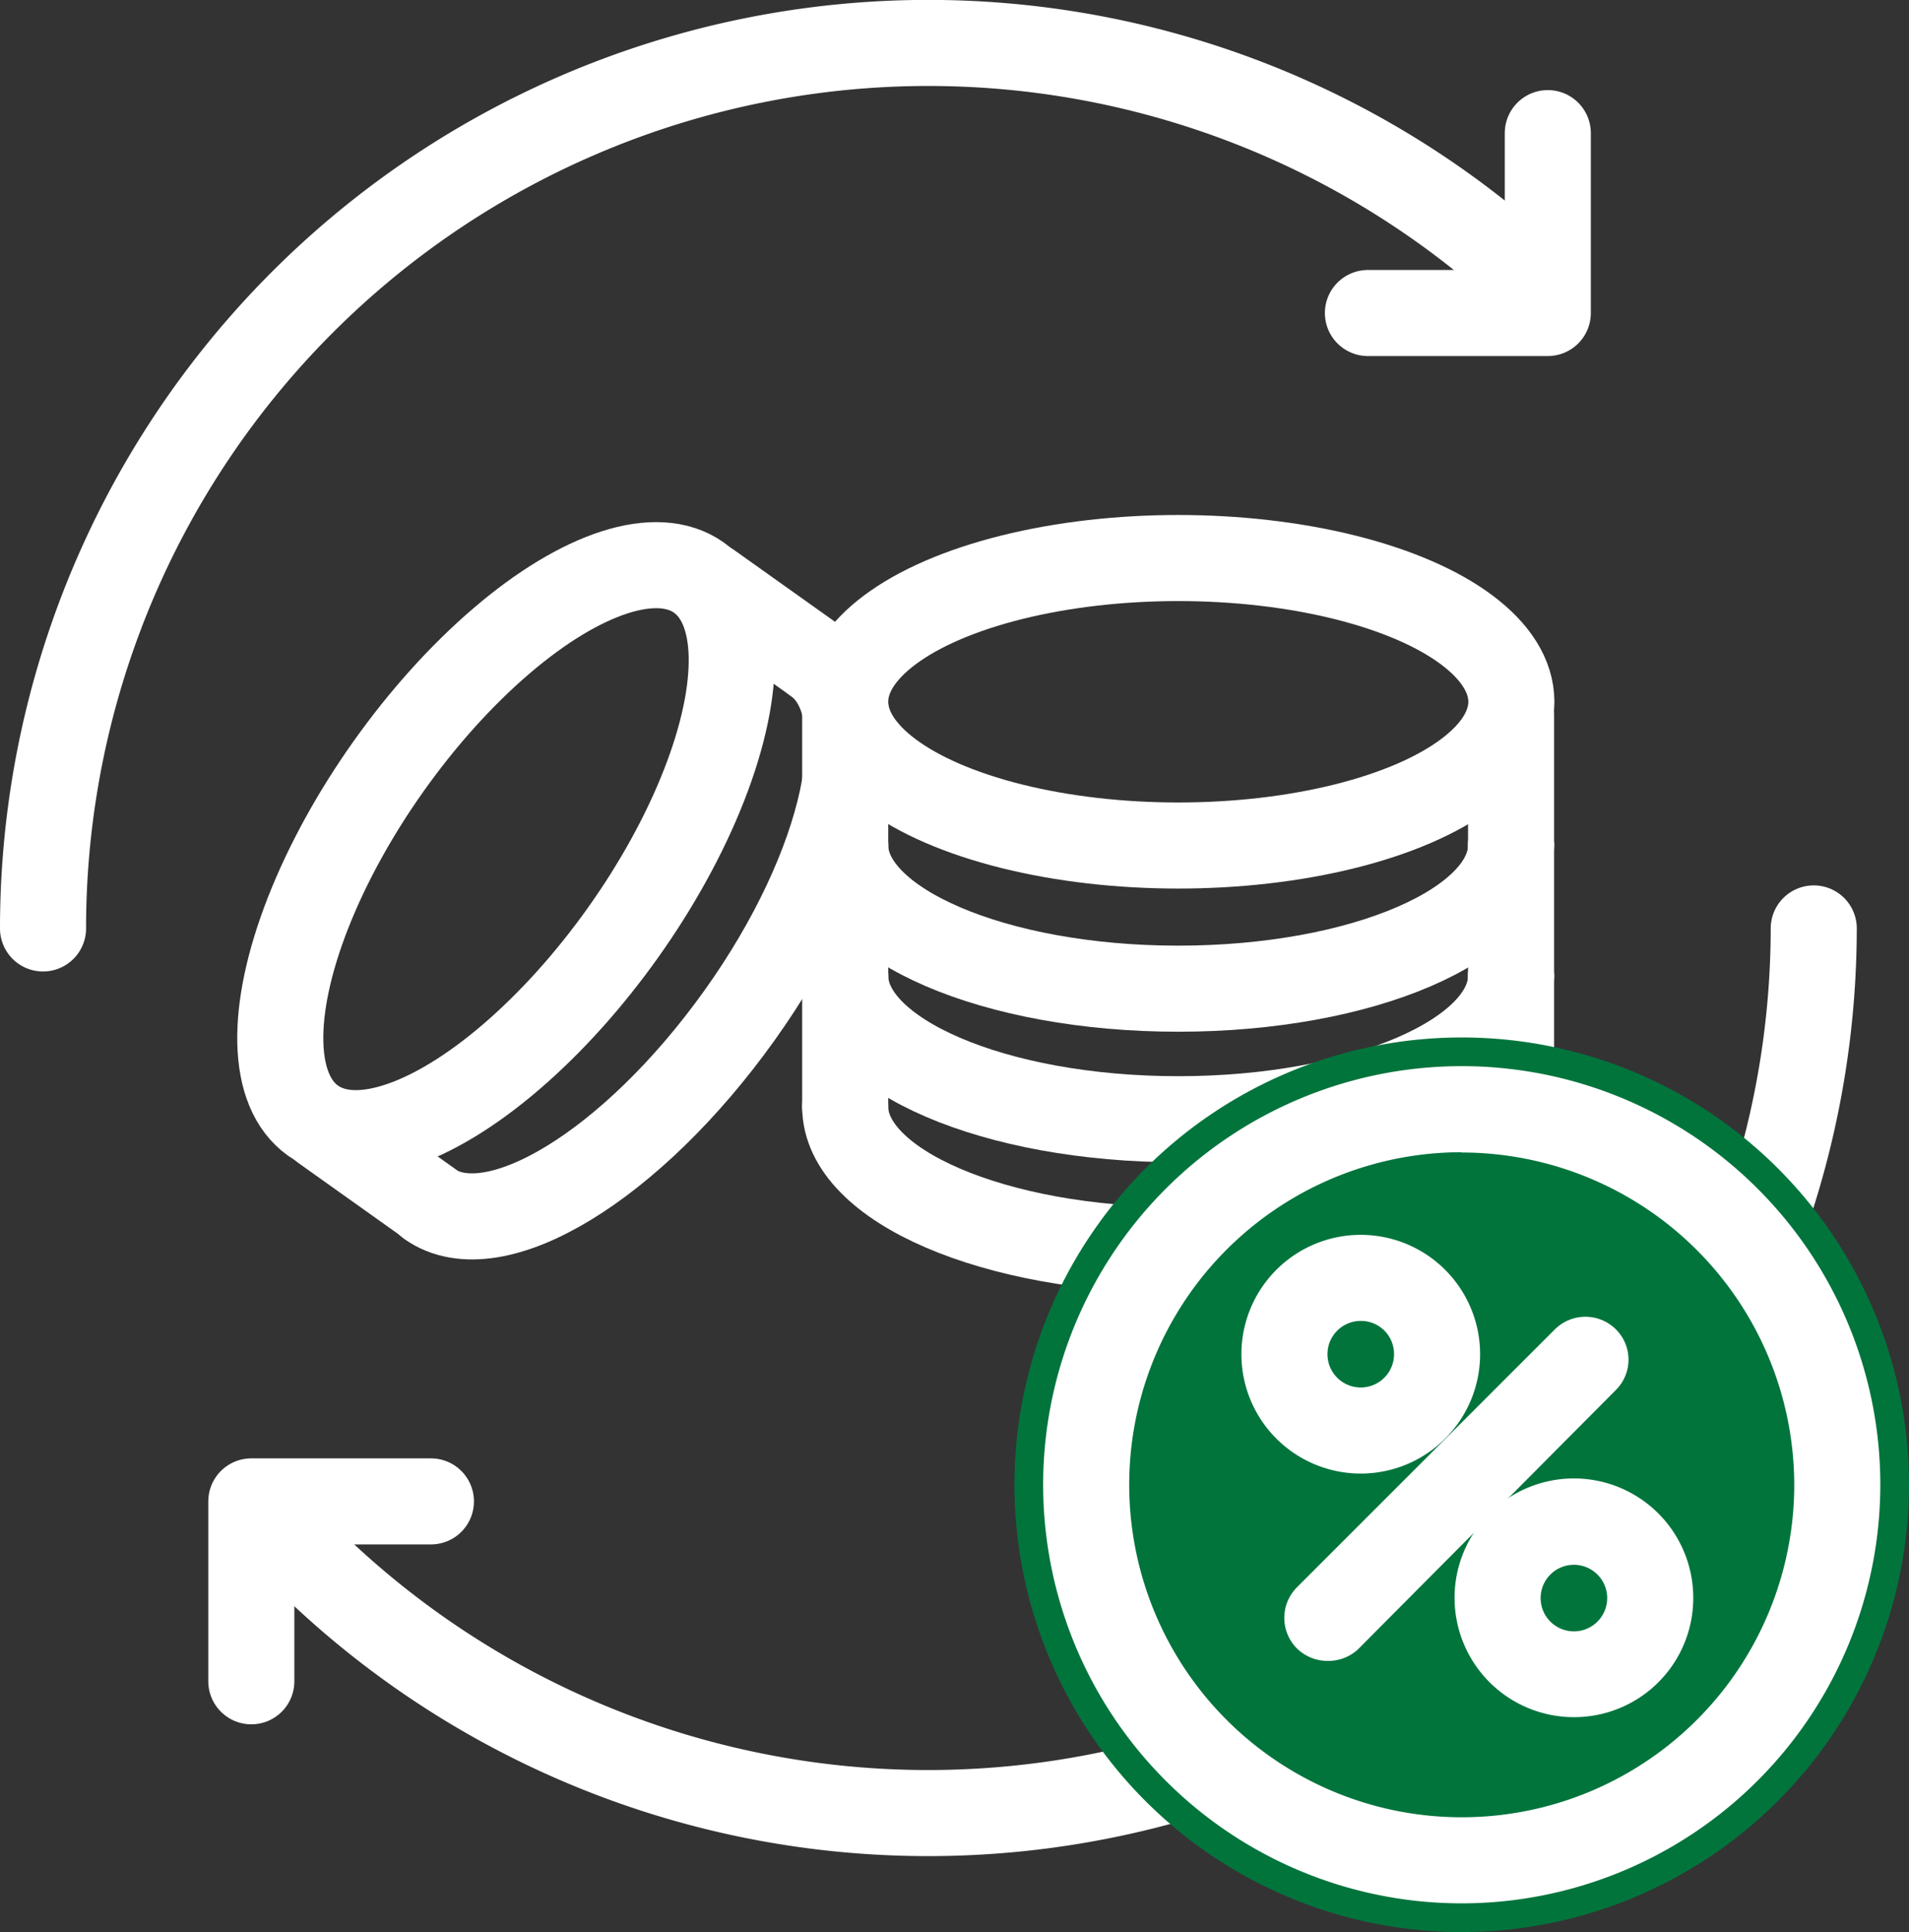
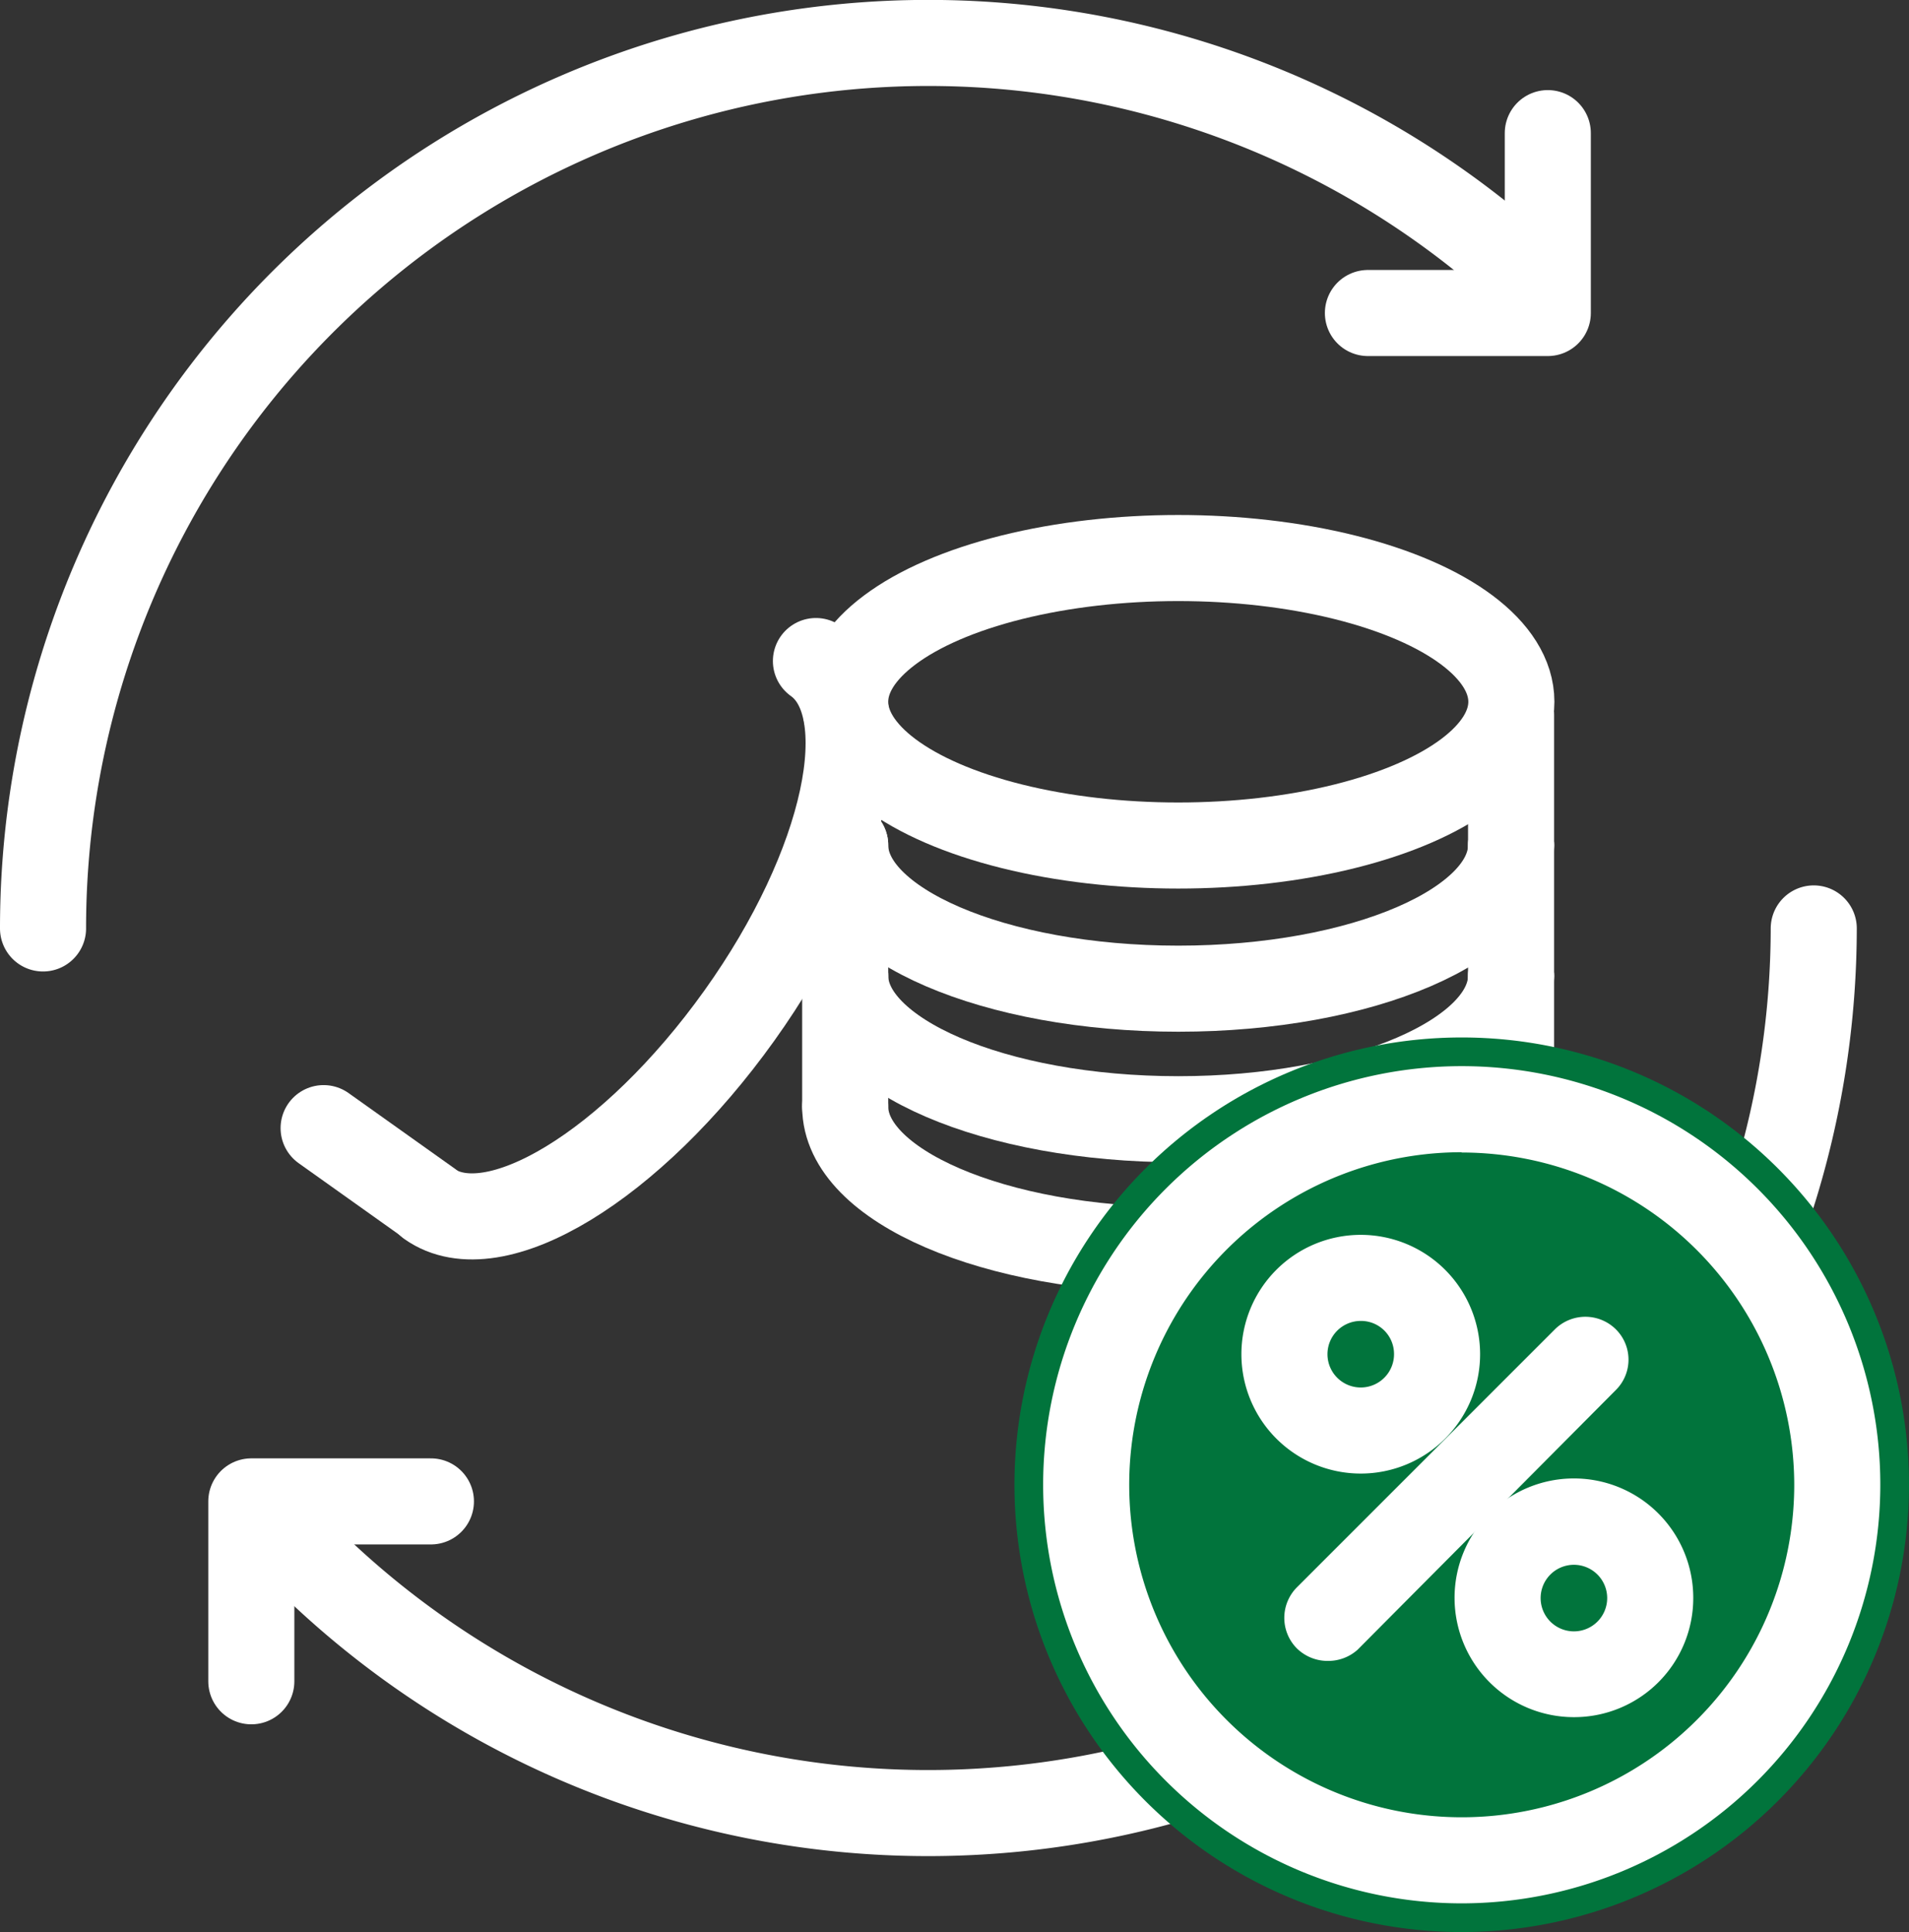
<svg xmlns="http://www.w3.org/2000/svg" viewBox="0 0 66.54 67.34">
  <rect x="0" y="0" width="66.54" height="67.34" fill="#333333" stroke="none" />
  <defs>
    <style>.cls-1,.cls-3,.cls-4,.cls-5{fill:none;}.cls-2{clip-path:url(#clip-path);}.cls-3,.cls-4,.cls-5{stroke:#fff;stroke-width:3px;}.cls-3,.cls-4{stroke-linecap:round;stroke-linejoin:round;}.cls-4{fill-rule:evenodd;}.cls-5{stroke-miterlimit:10;}.cls-6{fill:#01743c;}.cls-7{fill:#fff;}</style>
    <clipPath id="clip-path" transform="translate(-6.23 -5.83)">
      <rect class="cls-1" width="78" height="78" />
    </clipPath>
  </defs>
  <g id="レイヤー_2" data-name="レイヤー 2">
    <g id="レイヤー_1-2" data-name="レイヤー 1">
      <g class="cls-2">
        <path class="cls-3" d="M16.77,60A30.87,30.87,0,0,0,69.45,38.19" transform="translate(-6.23 -5.83)" />
        <path class="cls-3" d="M59.28,15.29A30.86,30.86,0,0,0,7.73,38.19" transform="translate(-6.23 -5.83)" />
        <polyline class="cls-4" points="8.76 58.6 8.76 52.33 15.02 52.33" />
        <polyline class="cls-4" points="53.95 4.64 53.95 10.91 47.68 10.91" />
        <path class="cls-3" d="M58.9,44.4c0,2.76-5.19,5-11.6,5s-11.61-2.24-11.61-5" transform="translate(-6.23 -5.83)" />
        <line class="cls-3" x1="52.67" y1="34.02" x2="52.67" y2="38.57" />
        <line class="cls-3" x1="29.46" y1="34.02" x2="29.46" y2="38.57" />
        <path class="cls-3" d="M58.9,39.84c0,2.77-5.19,5-11.6,5s-11.61-2.24-11.61-5" transform="translate(-6.23 -5.83)" />
        <line class="cls-3" x1="52.67" y1="29.46" x2="52.67" y2="34.02" />
        <line class="cls-3" x1="29.46" y1="29.46" x2="29.46" y2="34.02" />
        <path class="cls-3" d="M58.9,35.29c0,2.77-5.19,5-11.6,5s-11.61-2.24-11.61-5" transform="translate(-6.23 -5.83)" />
        <ellipse class="cls-5" cx="41.07" cy="24.46" rx="11.61" ry="5.01" />
        <line class="cls-3" x1="52.67" y1="24.91" x2="52.67" y2="29.46" />
-         <line class="cls-3" x1="29.46" y1="24.91" x2="29.46" y2="29.46" />
        <path class="cls-3" d="M34.67,28.87C36.92,30.47,35.74,36,32,41.23s-8.55,8.16-10.81,6.56" transform="translate(-6.23 -5.83)" />
-         <line class="cls-3" x1="24.73" y1="20.4" x2="28.44" y2="23.04" />
        <line class="cls-3" x1="11.28" y1="39.32" x2="14.99" y2="41.96" />
-         <ellipse class="cls-5" cx="23.87" cy="35.43" rx="11.61" ry="5.01" transform="translate(-25.07 28.53) rotate(-54.6)" />
        <g id="グループ_4684" data-name="グループ 4684">
          <g id="楕円形_30" data-name="楕円形 30">
            <circle class="cls-6" cx="50.95" cy="51.75" r="13.09" />
            <path class="cls-6" d="M57.18,73.17A15.59,15.59,0,1,1,72.77,57.58,15.6,15.6,0,0,1,57.18,73.17Zm0-26.18A10.59,10.59,0,1,0,67.77,57.58,10.6,10.6,0,0,0,57.18,47Z" transform="translate(-6.23 -5.83)" />
            <path class="cls-7" d="M57.18,72.17A14.59,14.59,0,1,1,71.77,57.58,14.6,14.6,0,0,1,57.18,72.17Zm0-26.18A11.59,11.59,0,1,0,68.77,57.58,11.6,11.6,0,0,0,57.18,46Z" transform="translate(-6.23 -5.83)" />
          </g>
          <g id="線_58" data-name="線 58">
            <path class="cls-7" d="M52.5,63.72a1.53,1.53,0,0,1-1.07-.44,1.51,1.51,0,0,1,0-2.12l9-9a1.51,1.51,0,0,1,2.12,0,1.49,1.49,0,0,1,0,2.12l-9,9.05A1.53,1.53,0,0,1,52.5,63.72Z" transform="translate(-6.23 -5.83)" />
          </g>
          <path class="cls-7" d="M61.1,65.68a4.16,4.16,0,1,1,4.15-4.15A4.15,4.15,0,0,1,61.1,65.68Zm0-5.31a1.16,1.16,0,1,0,1.15,1.16A1.16,1.16,0,0,0,61.1,60.37Z" transform="translate(-6.23 -5.83)" />
          <path class="cls-7" d="M53.66,57.19A4.16,4.16,0,1,1,57.82,53,4.16,4.16,0,0,1,53.66,57.19Zm0-5.32A1.16,1.16,0,1,0,54.82,53,1.15,1.15,0,0,0,53.66,51.87Z" transform="translate(-6.23 -5.83)" />
        </g>
      </g>
    </g>
  </g>
</svg>